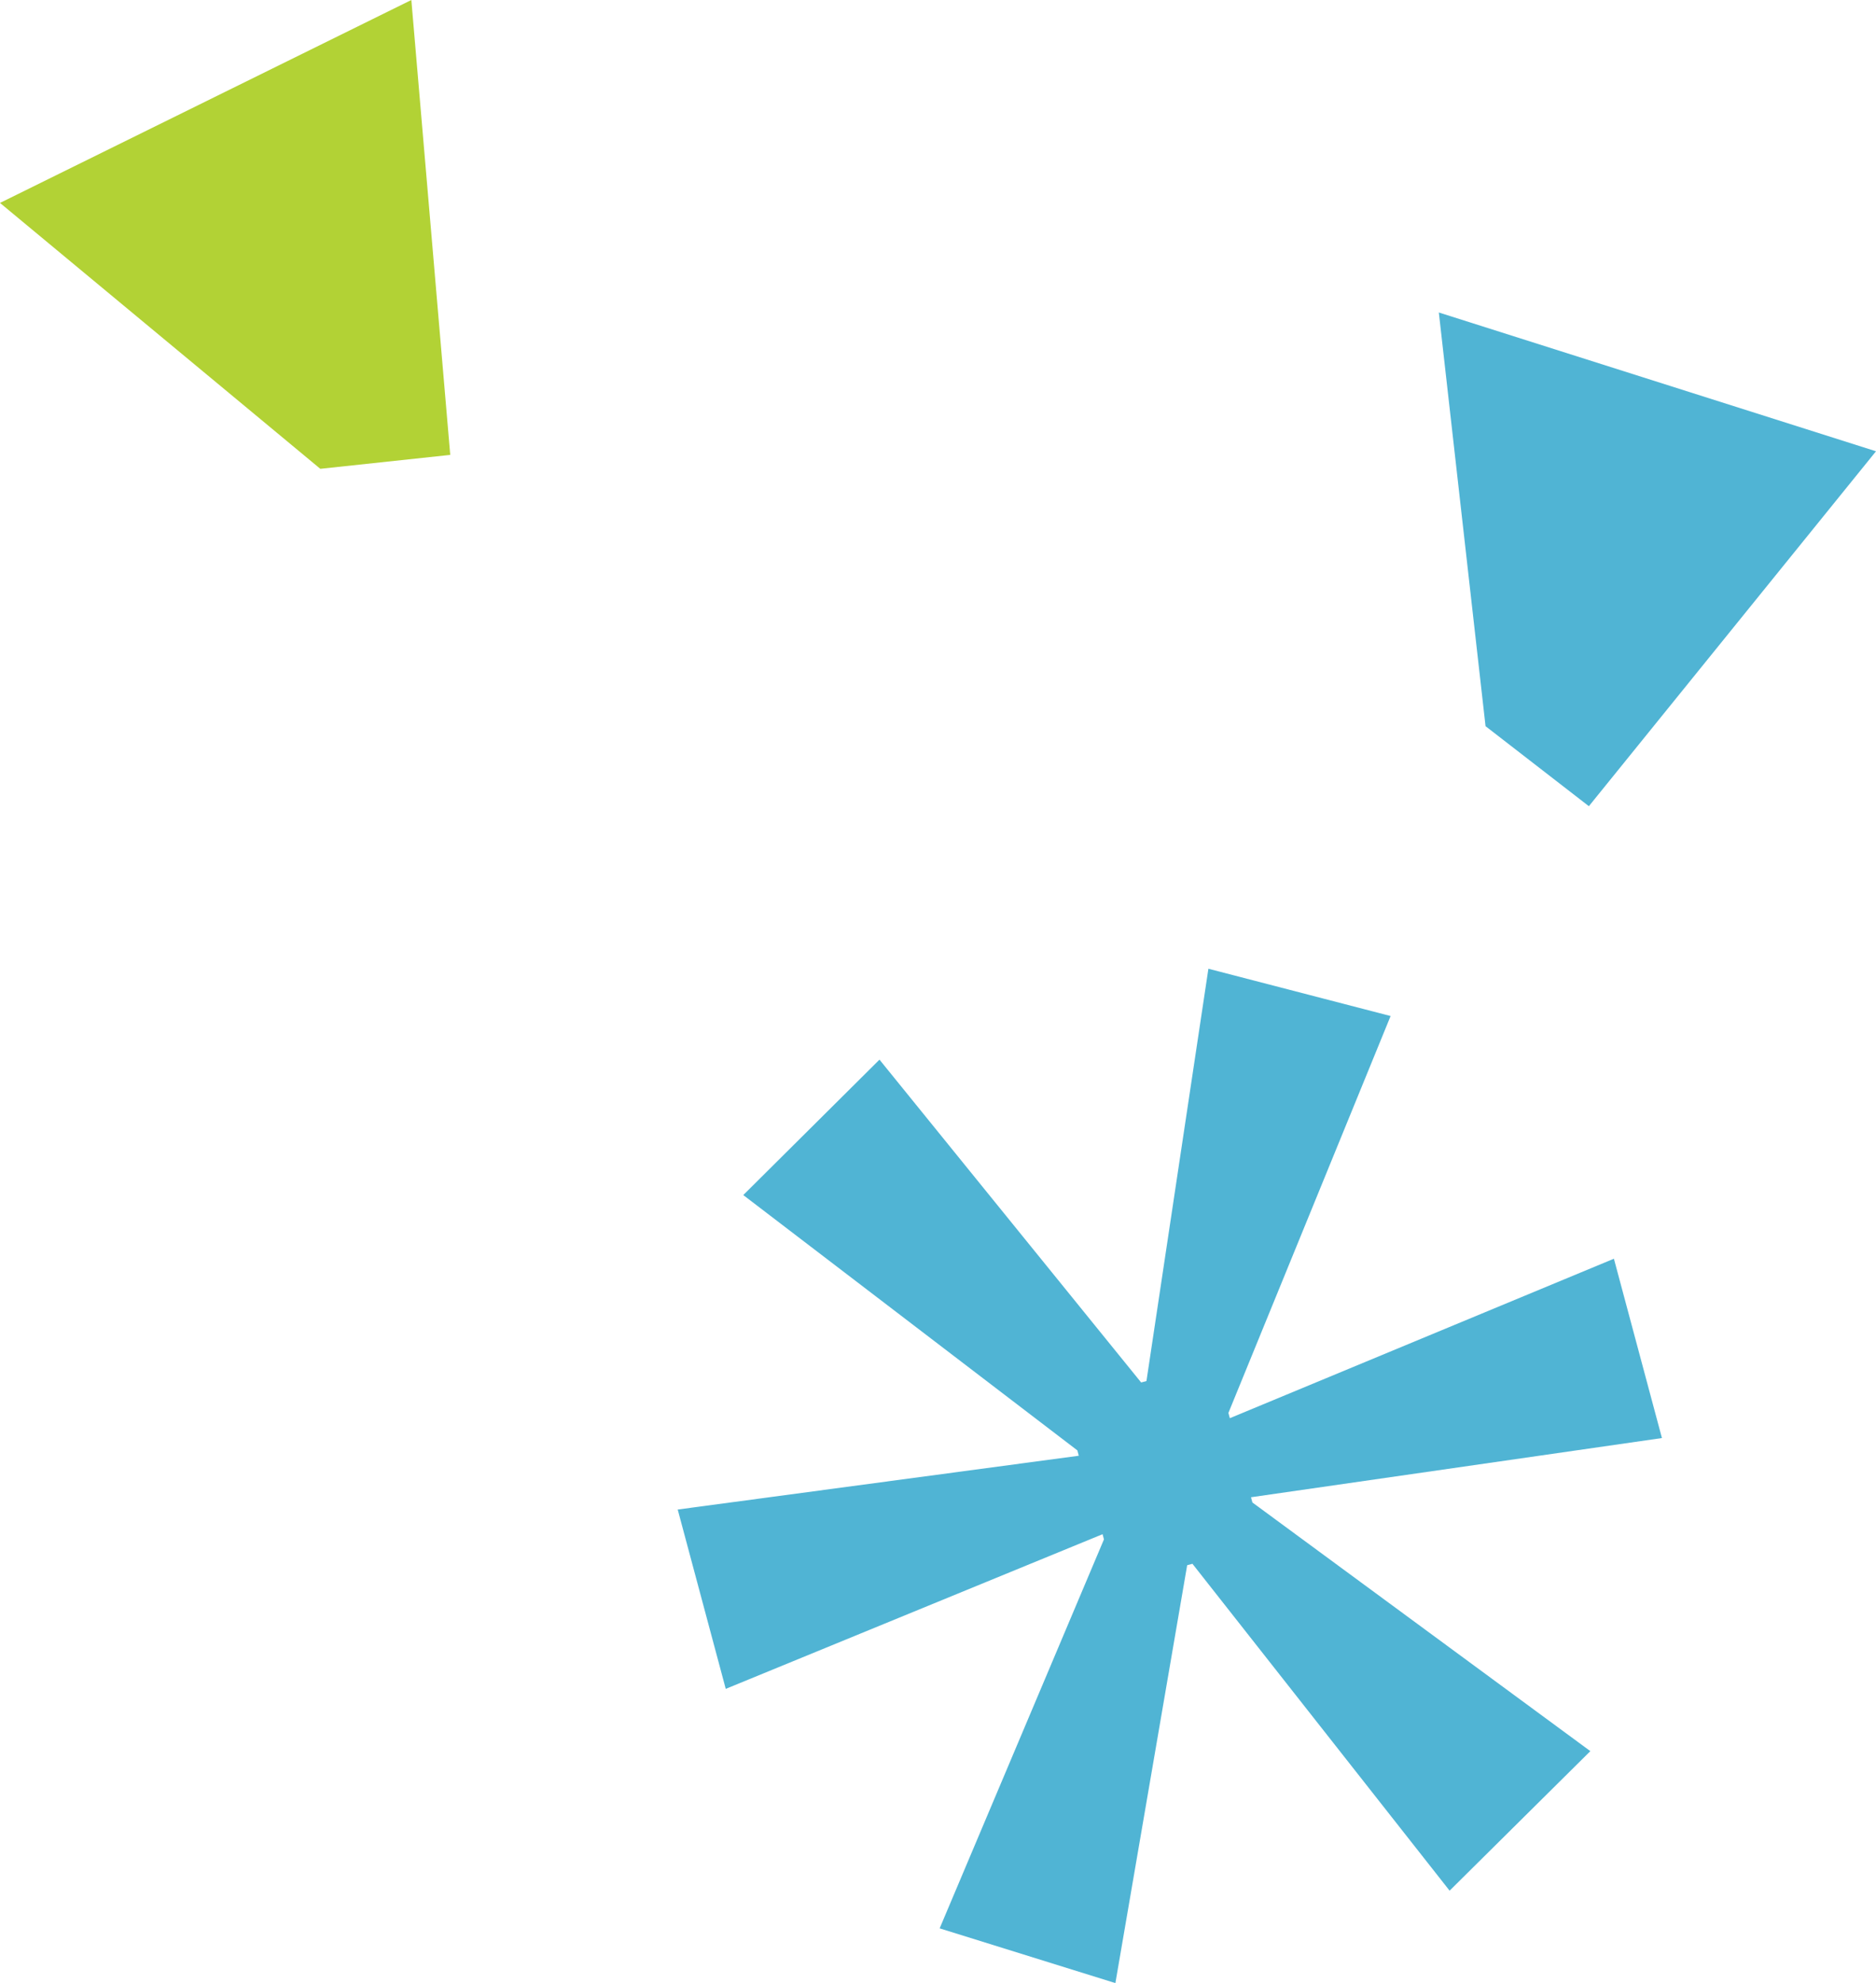
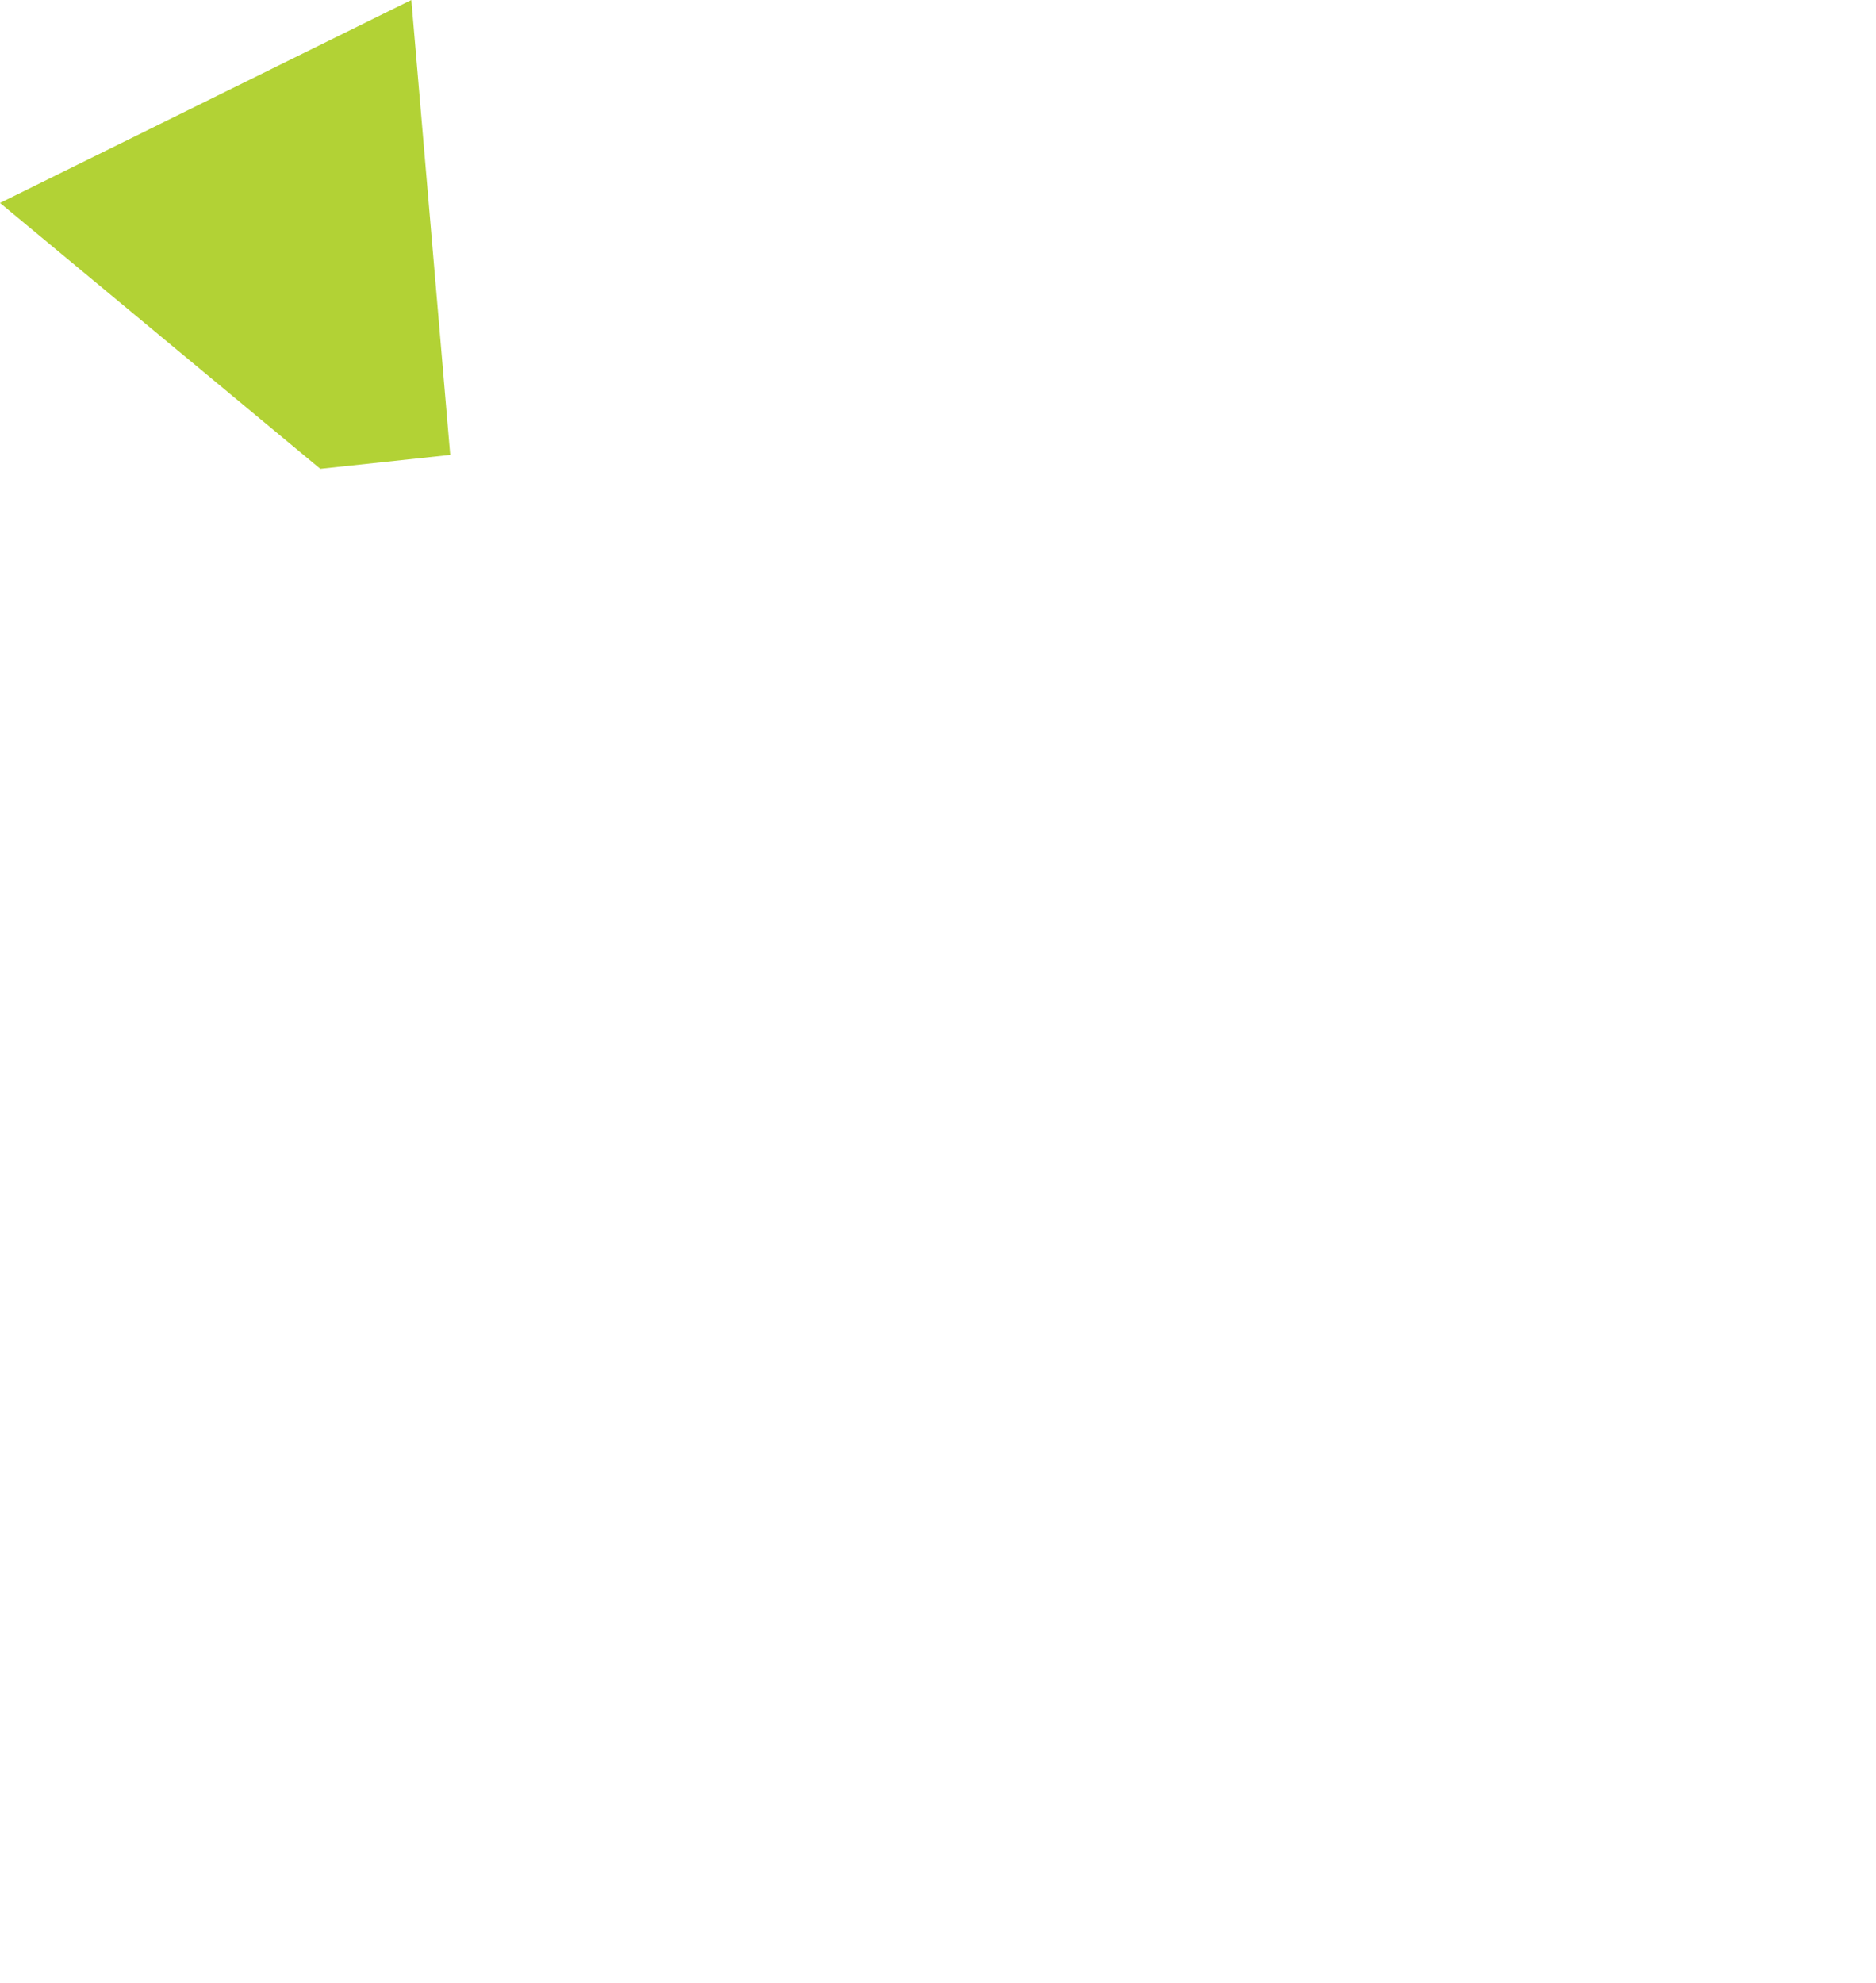
<svg xmlns="http://www.w3.org/2000/svg" version="1.1" x="0px" y="0px" width="59.717px" height="63.113px" viewBox="0 0 59.717 63.113" style="enable-background:new 0 0 59.717 63.113;" xml:space="preserve">
  <style type="text/css">
	.st0{fill:#50B4D4;}
	.st1{fill:#B2D235;}
</style>
  <defs>
</defs>
  <g>
    <g>
-       <path class="st0" d="M44.266,32.335l-5.163,12.631l0.045,0.168l12.226-5.075l1.529,5.707L39.822,47.65l0.044,0.166l10.758,7.914    l-4.48,4.441l-8.186-10.403l-0.168,0.045l-2.285,13.299l-5.594-1.742l5.23-12.379l-0.044-0.165l-11.995,4.922l-1.529-5.707    l12.767-1.712l-0.045-0.17L23.66,38.033l4.336-4.31l8.329,10.274l0.169-0.045l1.972-13.122L44.266,32.335z" />
-     </g>
+       </g>
  </g>
  <polygon class="st1" points="10.196,14.92 0,6.458 13.094,0 14.332,14.477 " />
-   <polygon class="st0" points="47.288,23.111 45.801,9.945 59.717,14.362 50.577,25.657 " />
</svg>